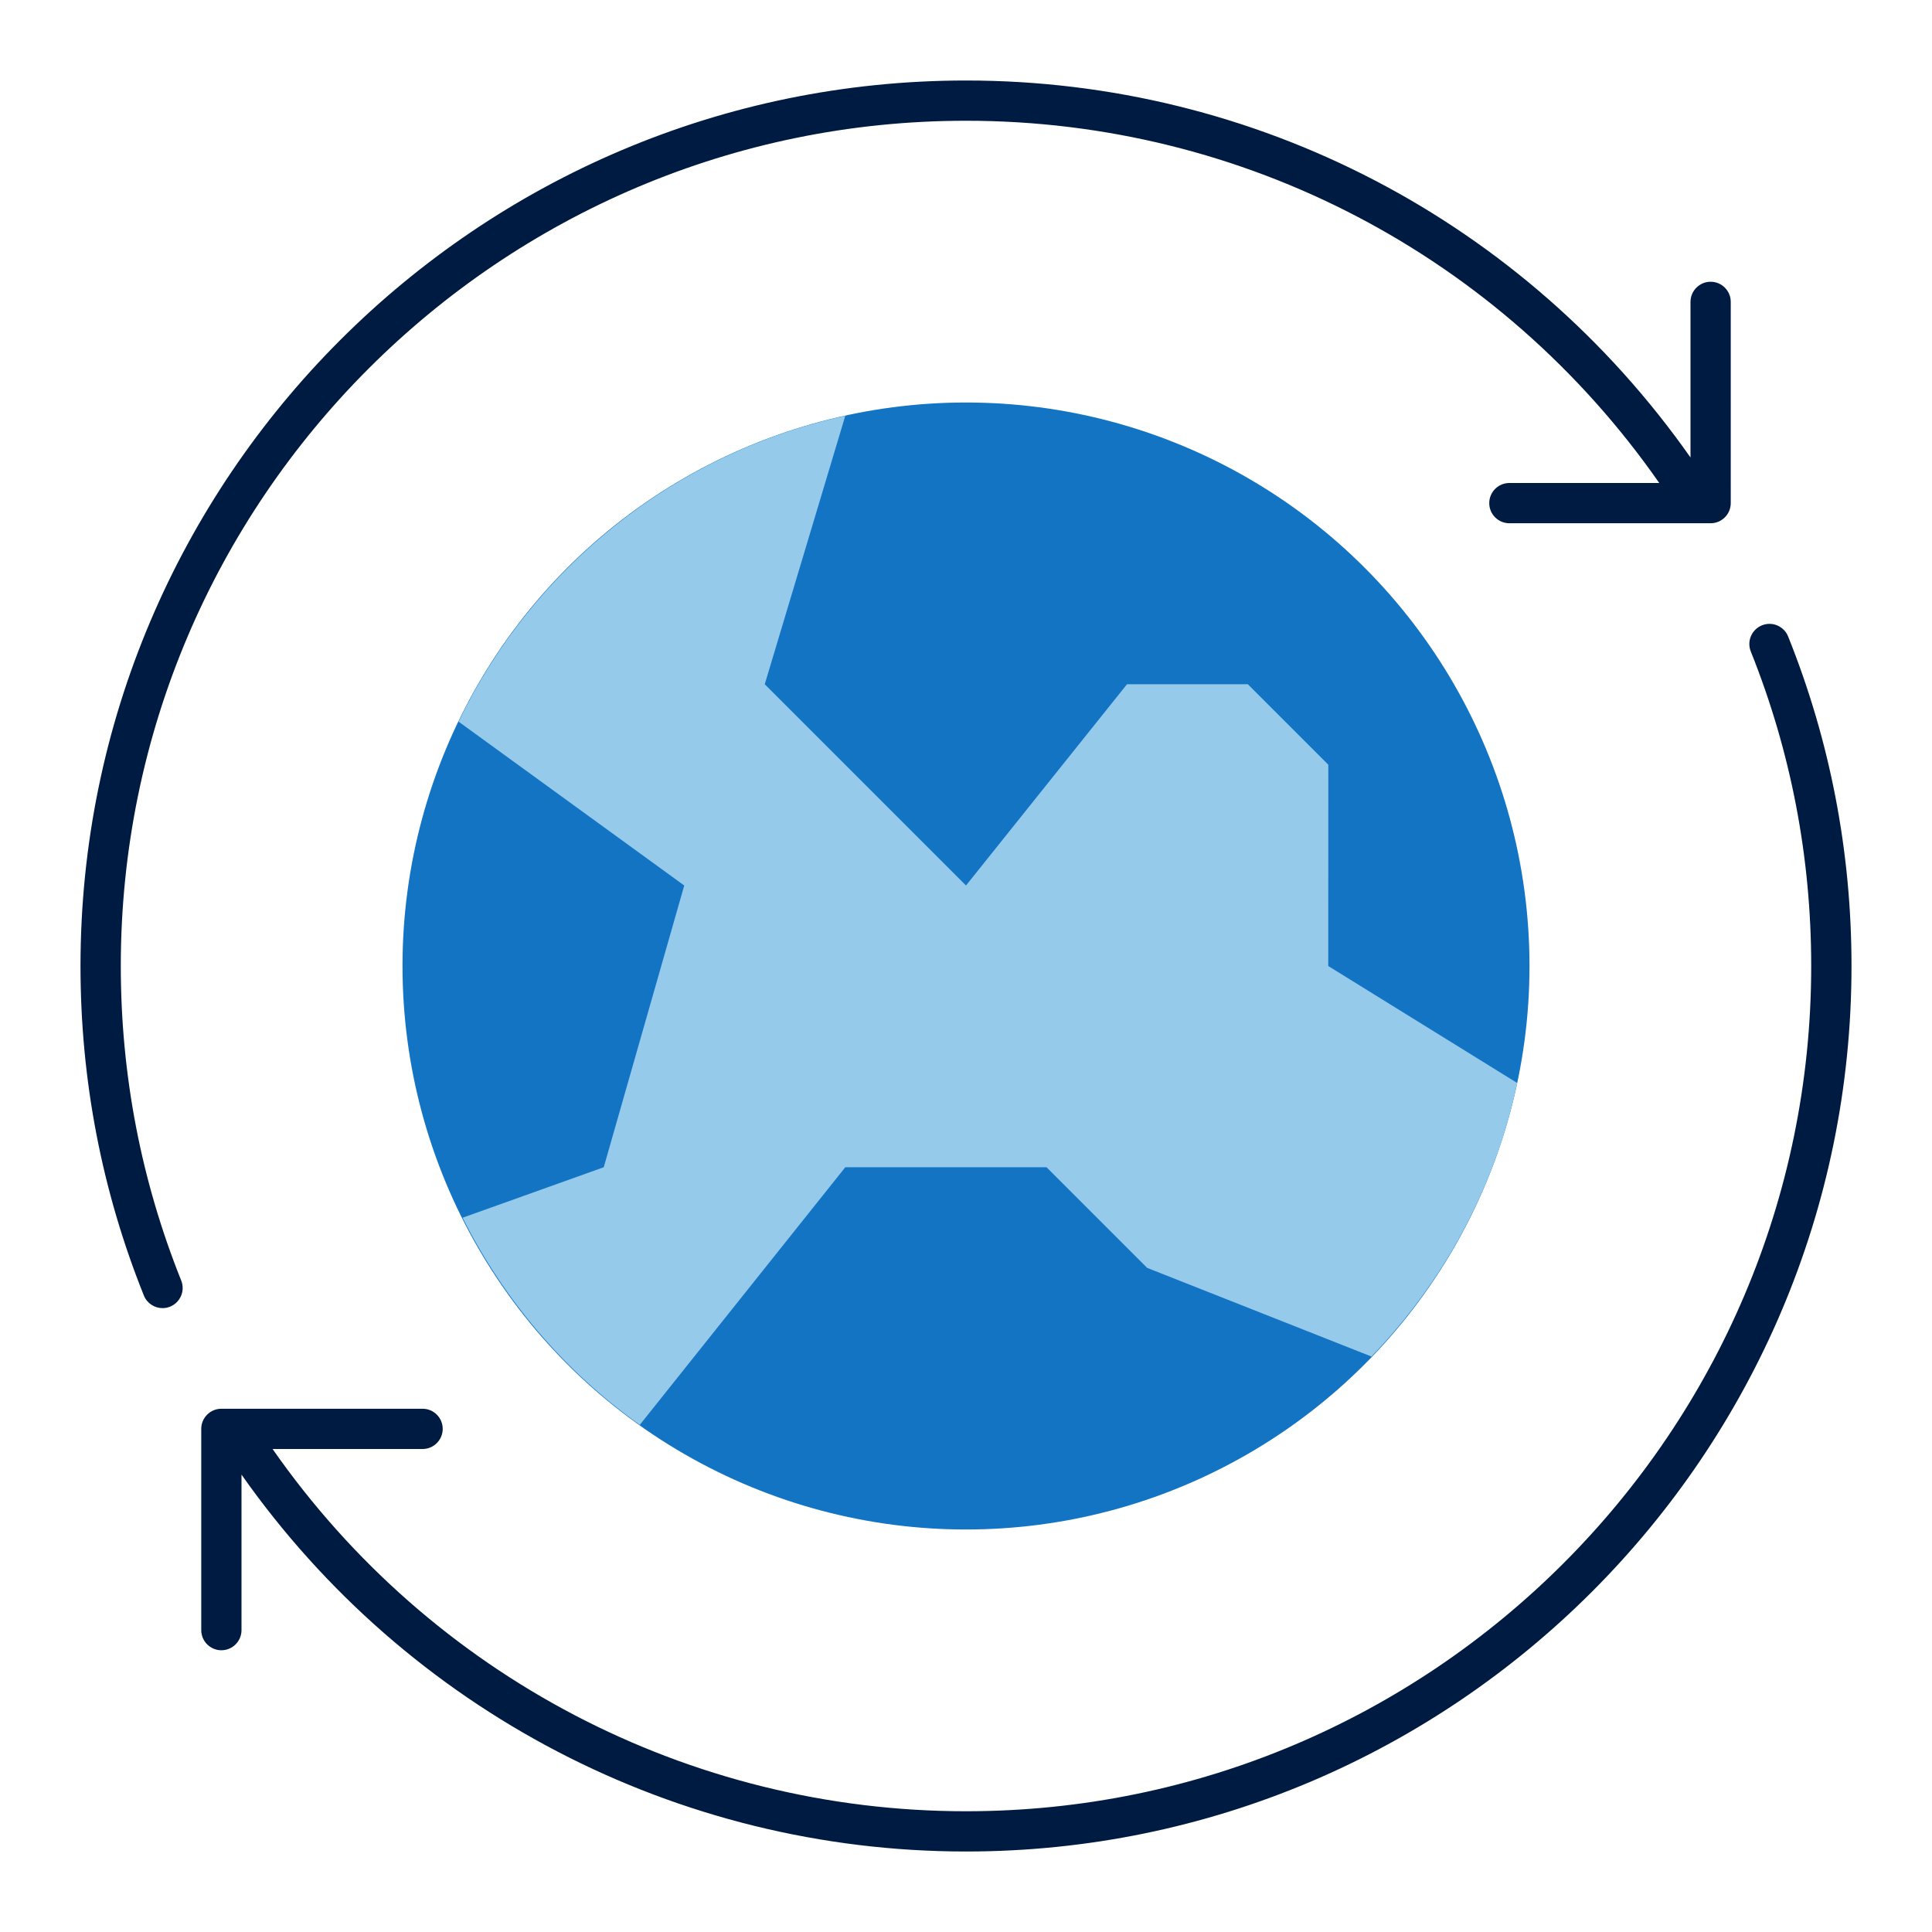
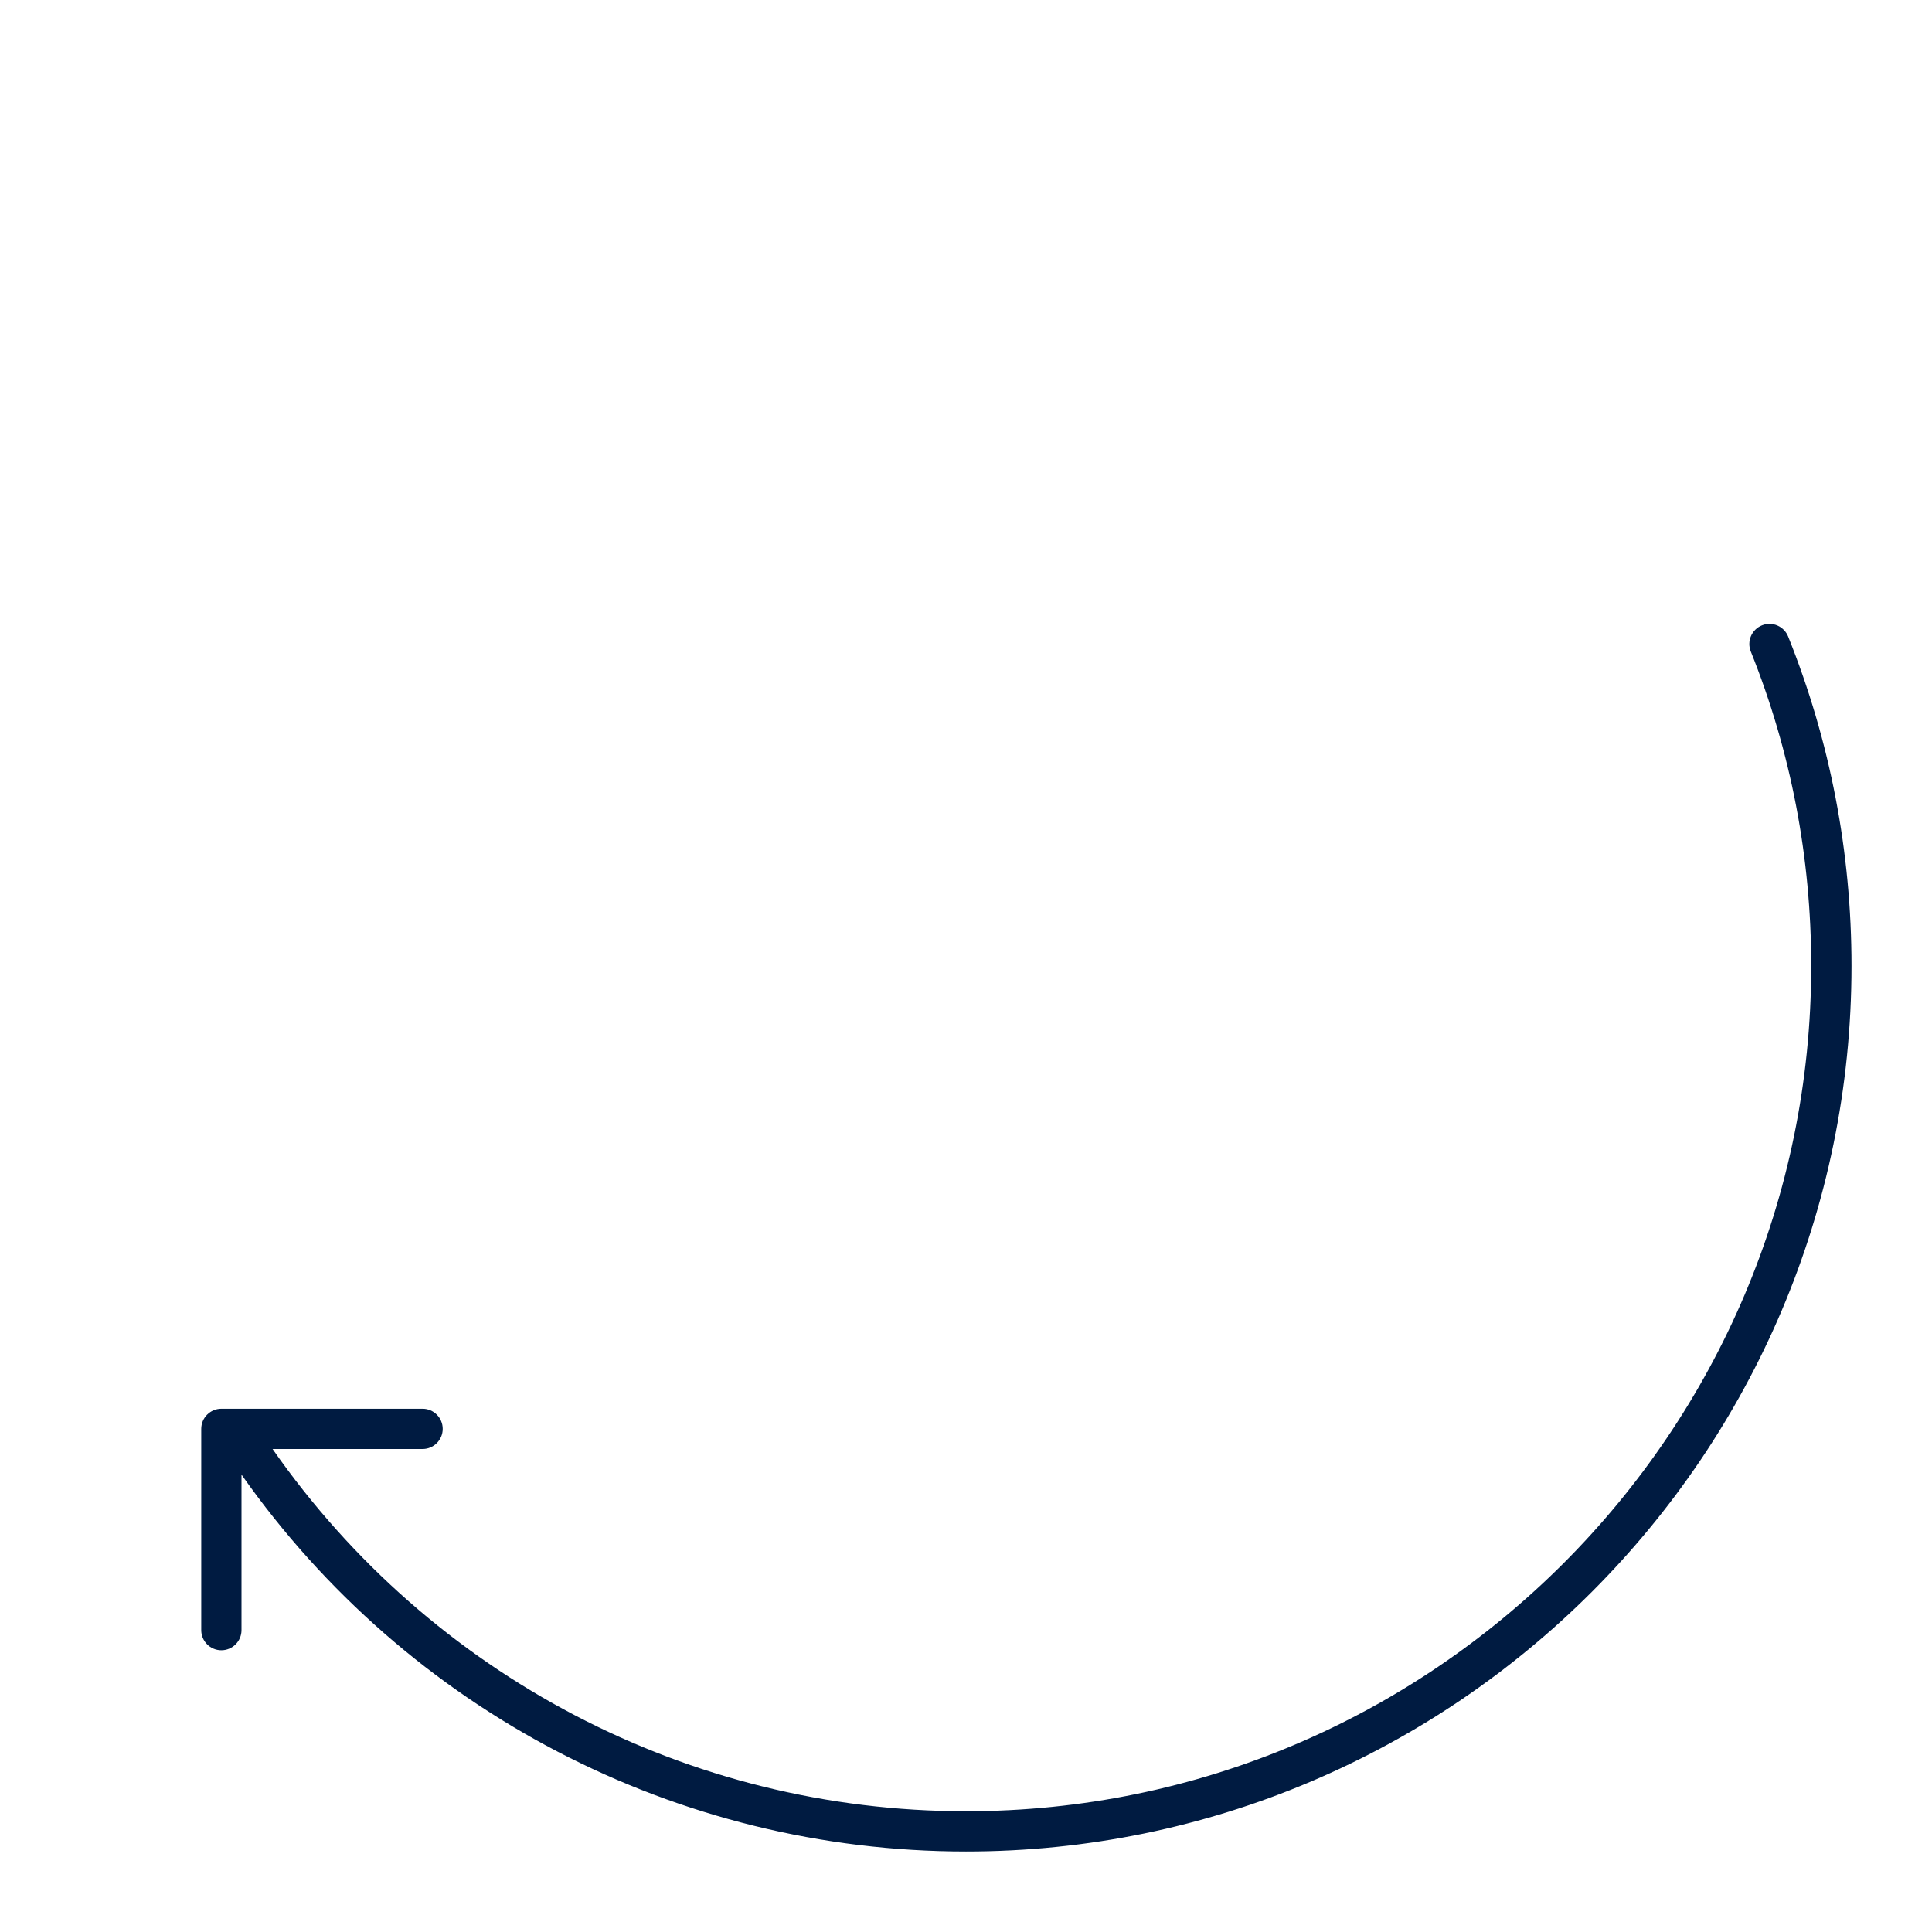
<svg xmlns="http://www.w3.org/2000/svg" id="iconset-mosaic-sapphire-on-light" viewBox="0 0 48 48">
  <g id="around-the-world">
    <g>
-       <path d="M42.5,7c-.276,0-.5,.224-.5,.5v3.866C37.873,5.492,31.204,2,24,2,11.869,2,2,11.869,2,24c0,2.829,.529,5.583,1.574,8.186,.078,.195,.266,.314,.464,.314,.062,0,.125-.011,.186-.036,.256-.103,.381-.394,.278-.65-.996-2.484-1.501-5.113-1.501-7.814C3,12.42,12.42,3,24,3c6.9,0,13.288,3.357,17.224,9h-3.724c-.276,0-.5,.224-.5,.5s.224,.5,.5,.5h5c.276,0,.5-.224,.5-.5V7.5c0-.276-.224-.5-.5-.5Z" style="fill:#001b41;" />
      <path d="M44.426,15.814c-.103-.256-.394-.382-.65-.278-.256,.103-.381,.394-.278,.65,.996,2.484,1.501,5.113,1.501,7.814,0,11.58-9.42,21-21,21-6.882,0-13.292-3.361-17.227-9h3.727c.276,0,.5-.224,.5-.5s-.224-.5-.5-.5H5.5c-.276,0-.5,.224-.5,.5v5c0,.276,.224,.5,.5,.5s.5-.224,.5-.5v-3.864c4.125,5.868,10.816,9.364,18,9.364,12.131,0,22-9.869,22-22,0-2.829-.529-5.583-1.574-8.186Z" style="fill:#001b41;" />
    </g>
-     <circle cx="24" cy="24" r="14" style="fill:#1474c4;" />
-     <path d="M33,24l.002-5-2-2h-3.002l-4,5-5-5,2.001-6.67c-4.245,.927-7.765,3.782-9.609,7.598l5.608,4.072-2,7-3.507,1.254c1.032,2.053,2.543,3.823,4.402,5.147l5.106-6.401h5l2.5,2.5,5.573,2.203c1.783-1.852,3.07-4.186,3.621-6.796l-4.694-2.906Z" style="fill:#95caeb;" />
  </g>
</svg>